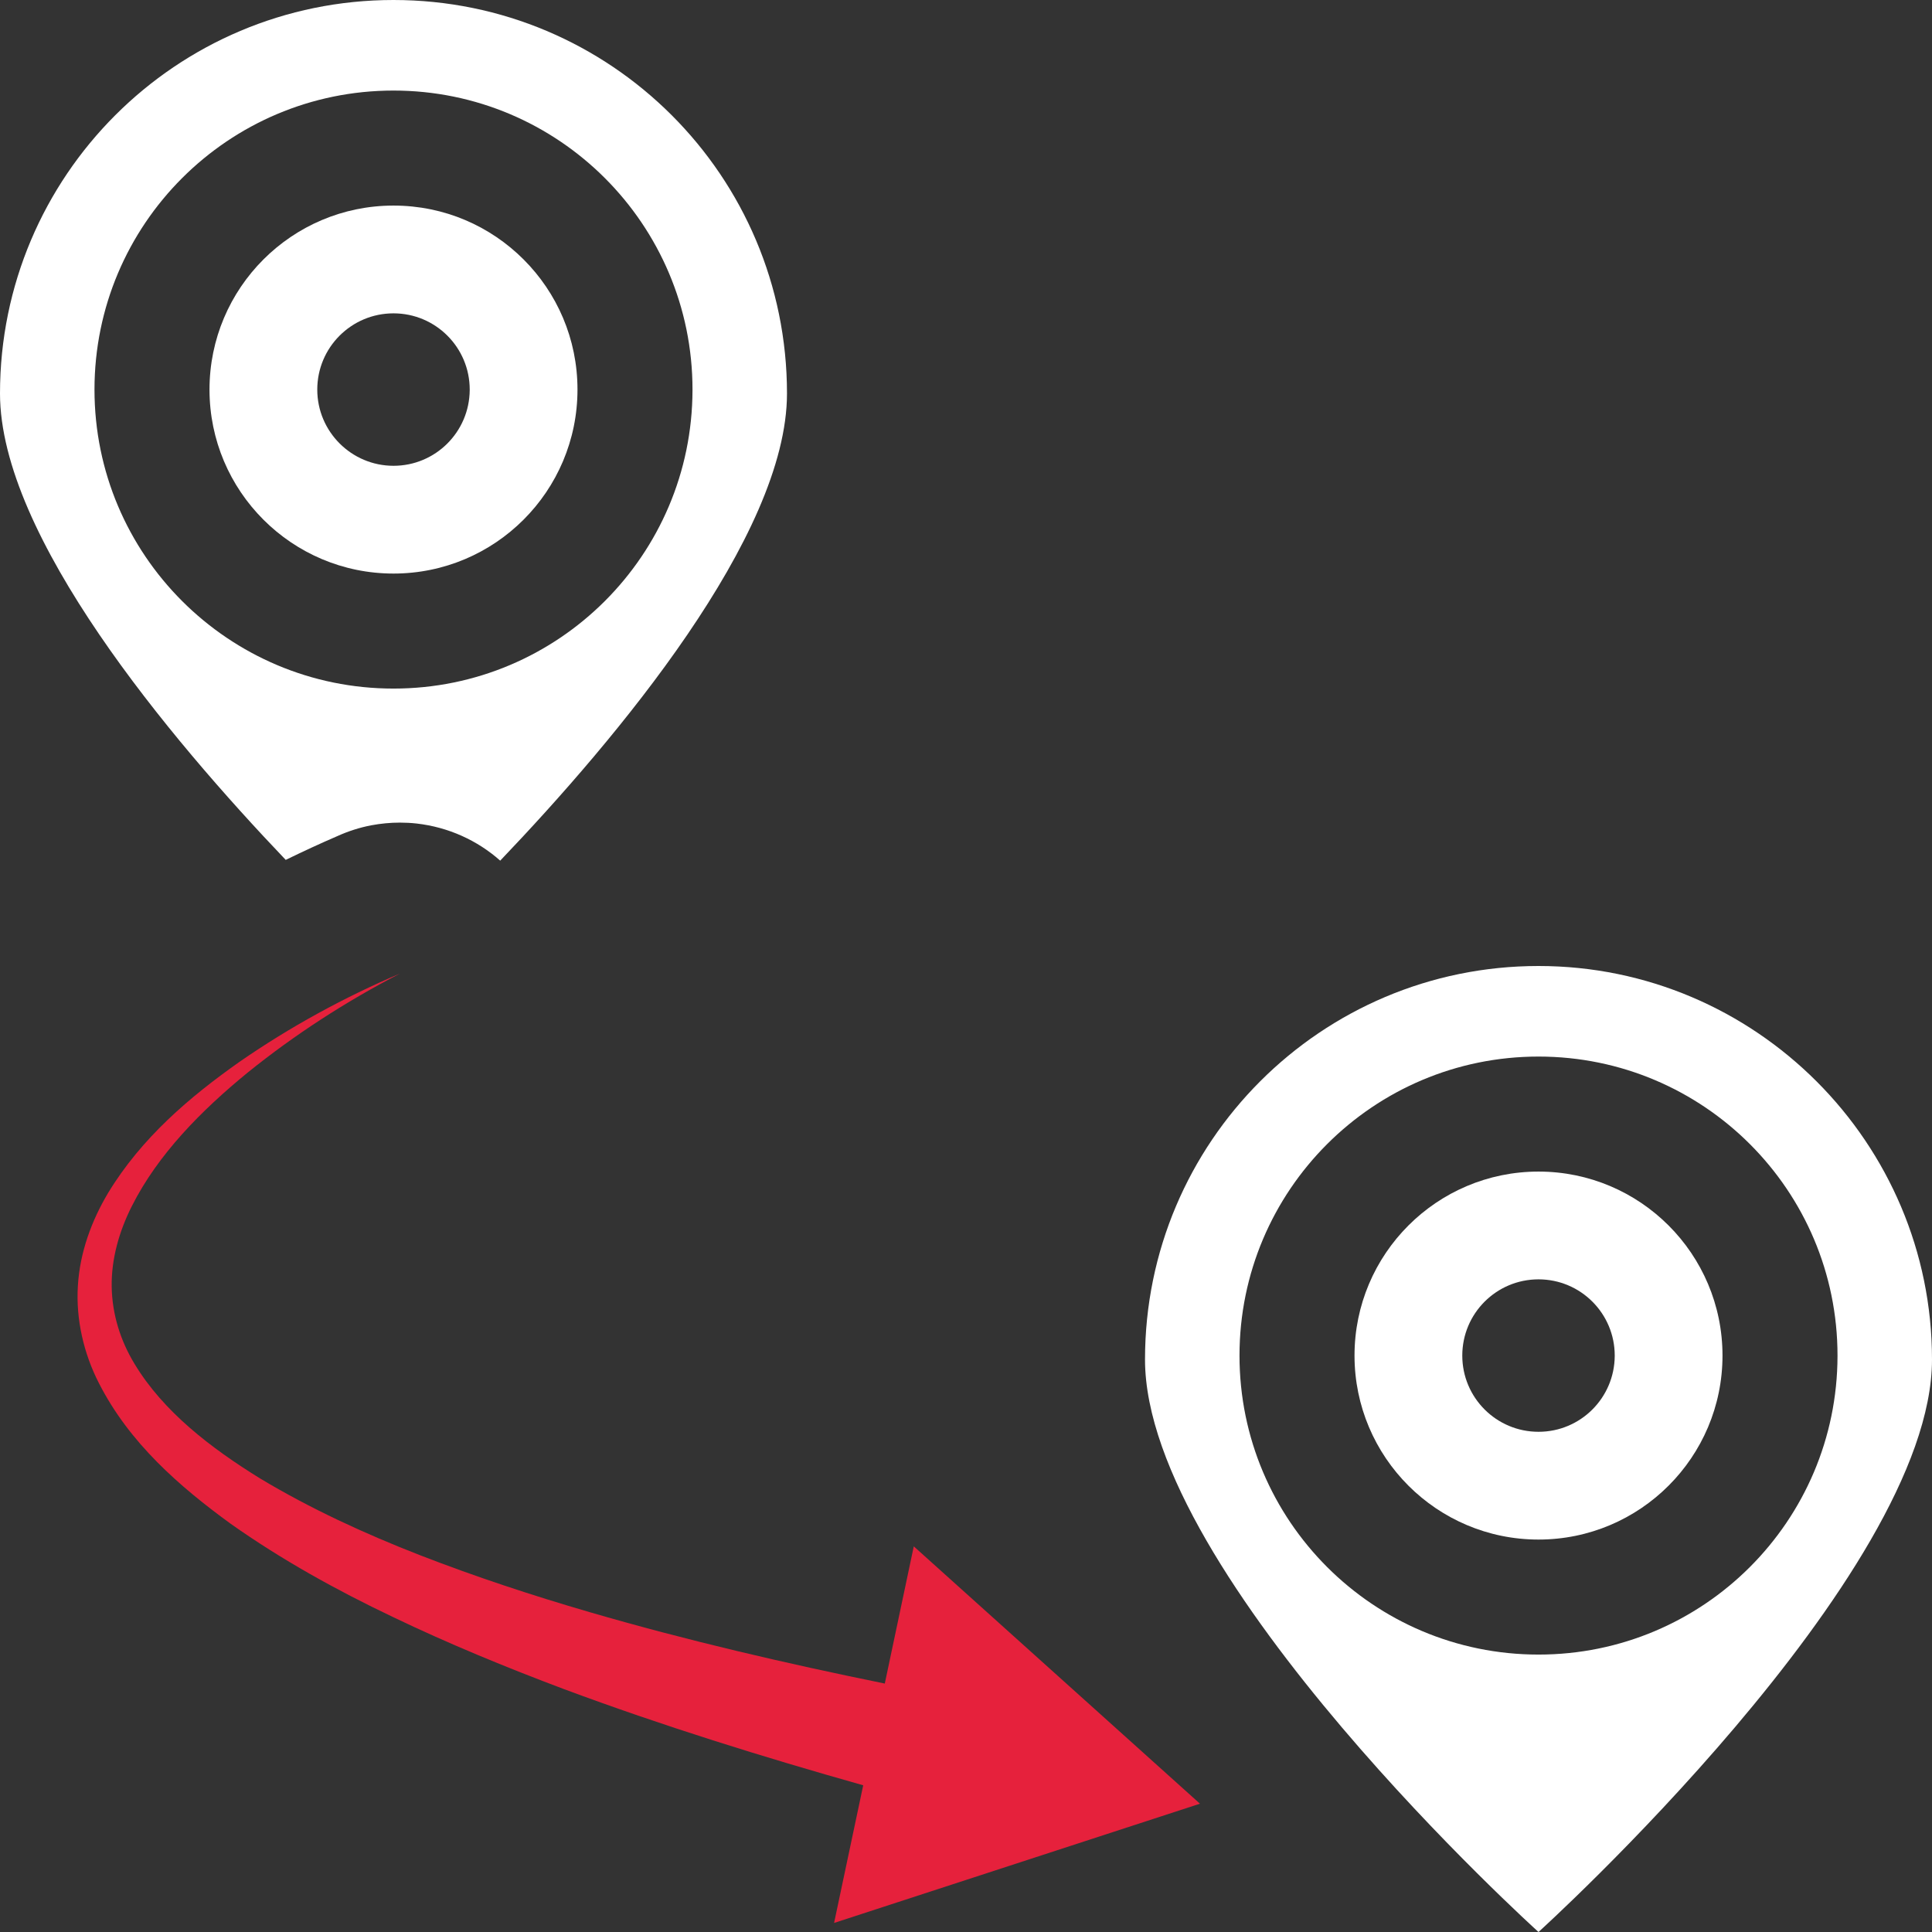
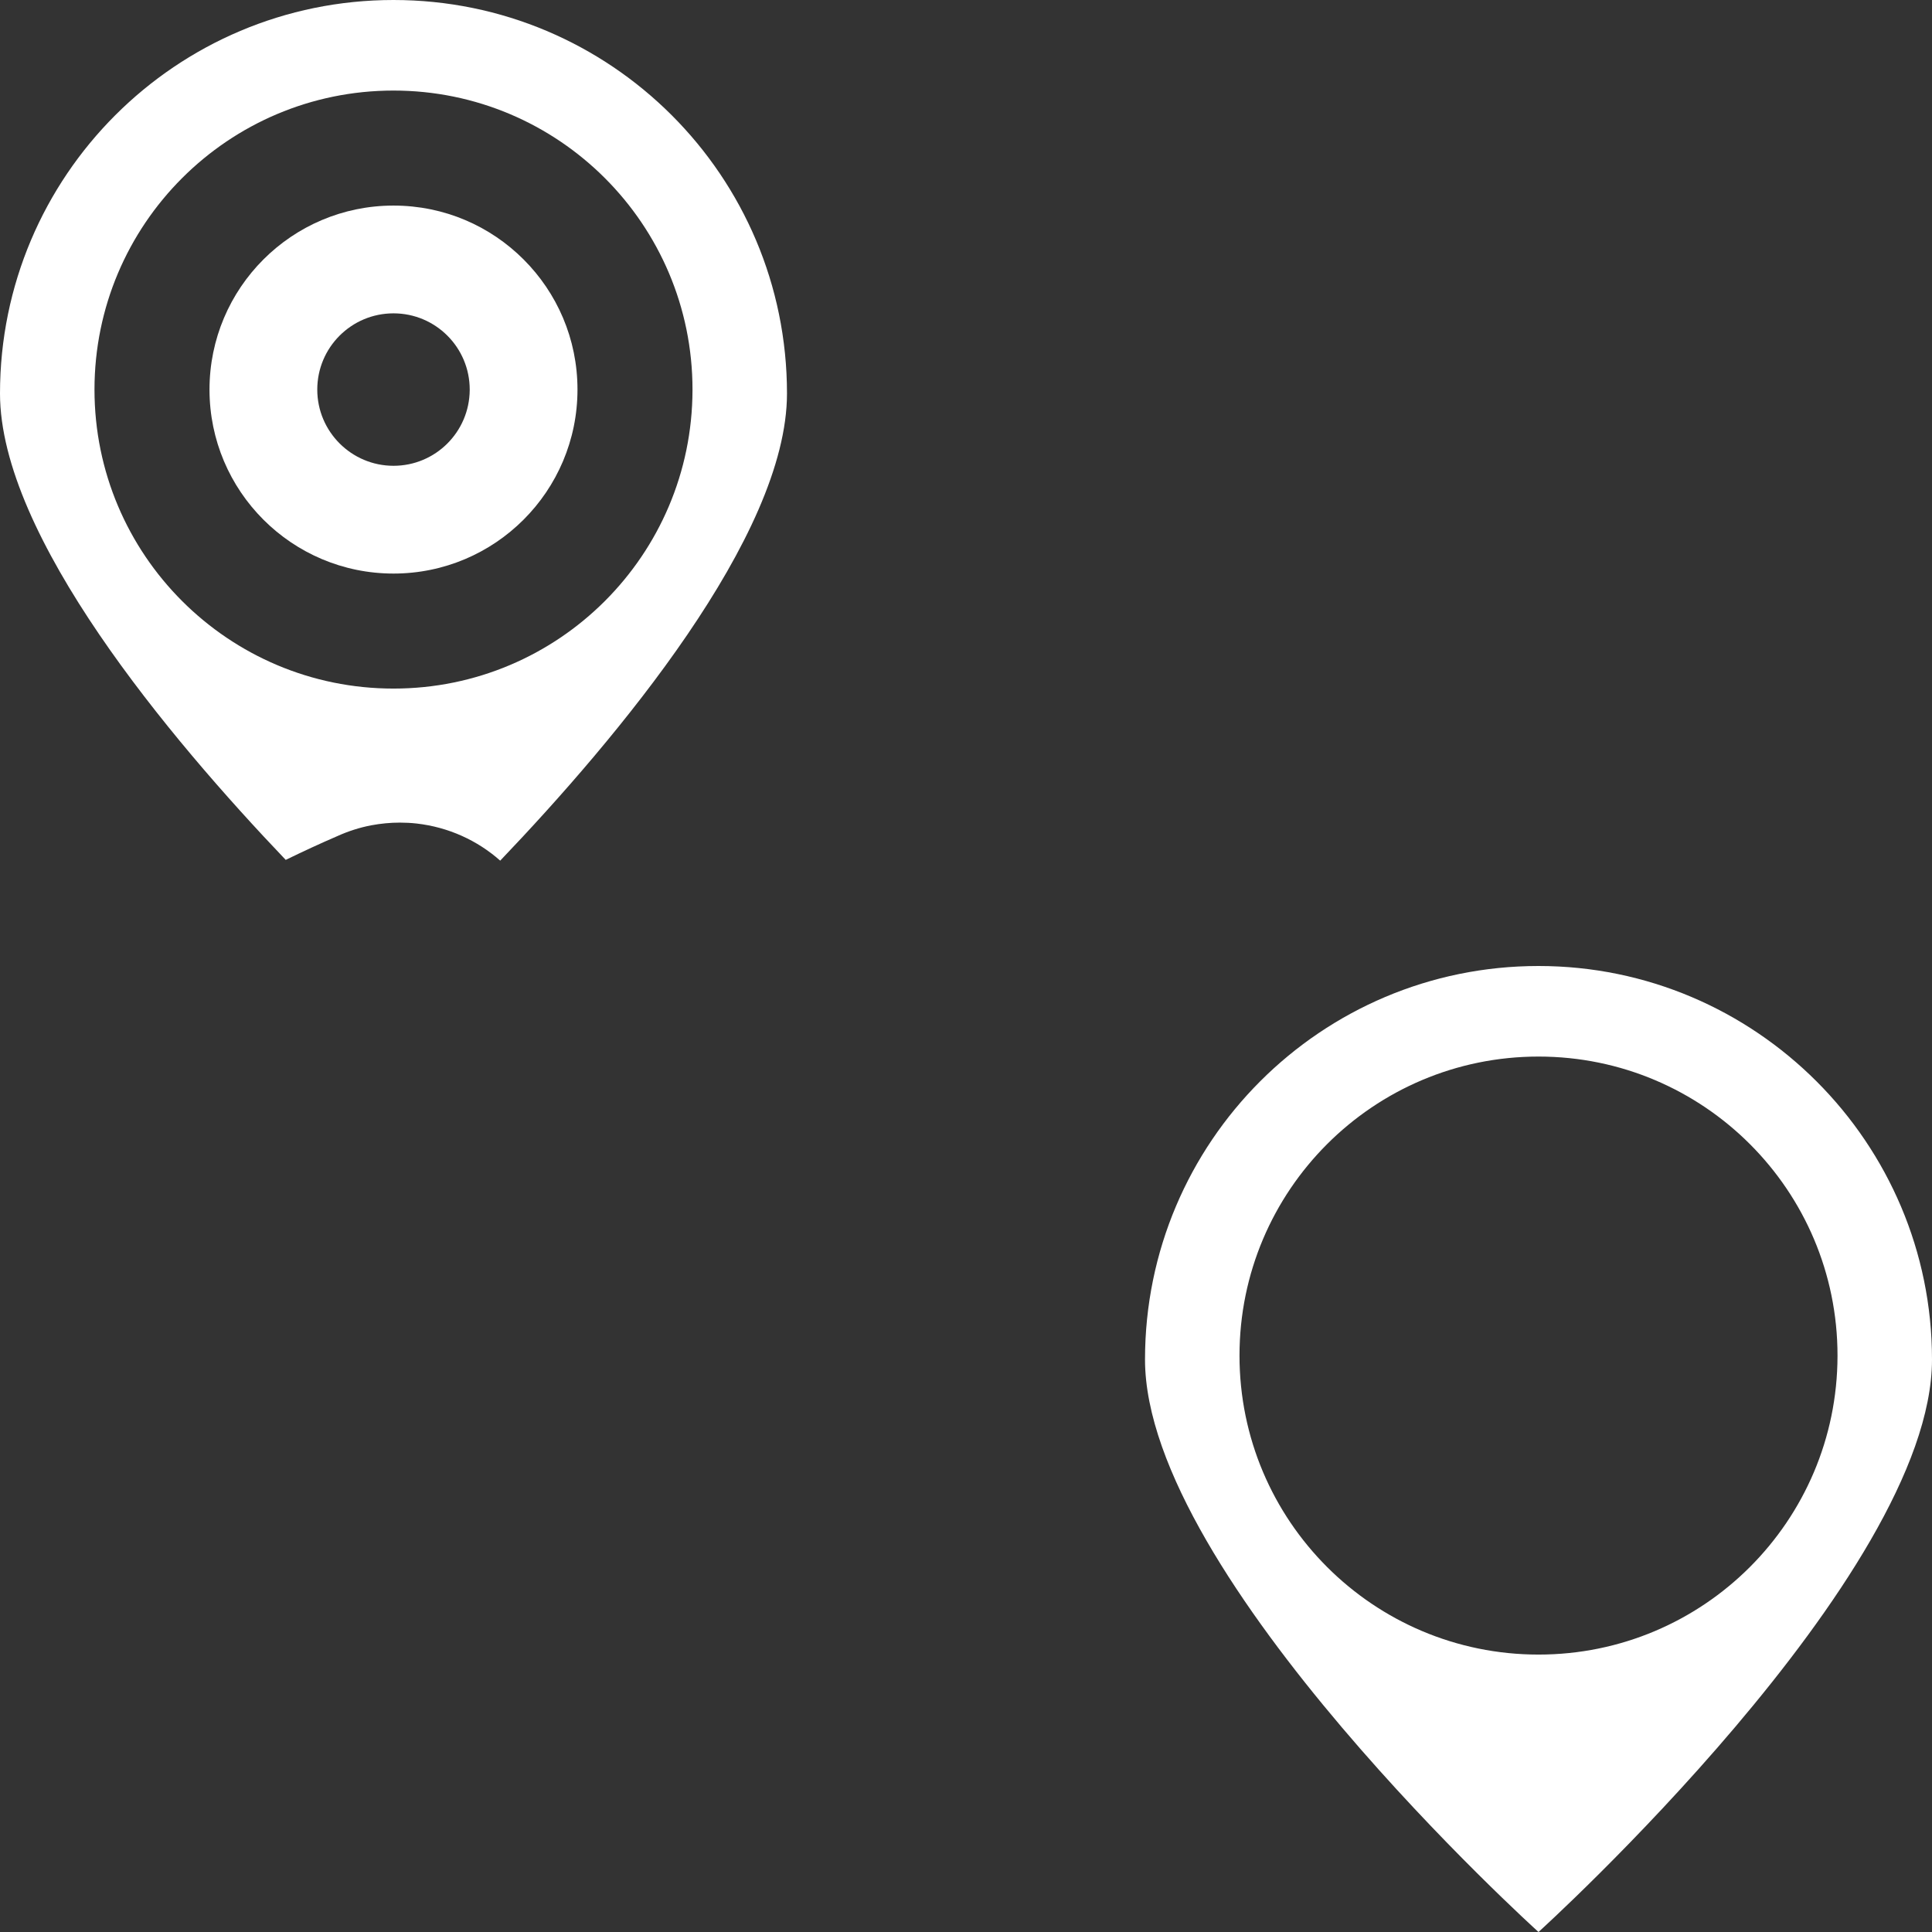
<svg xmlns="http://www.w3.org/2000/svg" id="uuid-98cd3411-9185-4e71-86b6-1bfbbbe84c6b" data-name="Calque 1" viewBox="0 0 128 128">
  <rect x="0" y="0" width="128" height="128" fill="#333333" stroke="none" />
  <defs>
    <style>
      .uuid-02eb0e47-377f-4d31-98a7-d91823427310 {
        fill: #e6213c;
      }

      .uuid-02eb0e47-377f-4d31-98a7-d91823427310, .uuid-dbb1d4db-c82e-4ff9-b265-29161a7ea2f2 {
        stroke-width: 0px;
      }

      .uuid-dbb1d4db-c82e-4ff9-b265-29161a7ea2f2 {
        fill: #fff;
      }
    </style>
  </defs>
  <g>
    <path class="uuid-dbb1d4db-c82e-4ff9-b265-29161a7ea2f2" d="M101.93,64c-14.4,0-26.07,11.67-26.07,26.07s26.07,37.93,26.07,37.93c0,0,26.07-23.59,26.07-37.93s-11.67-26.07-26.07-26.07ZM101.93,109.62c-10.94,0-19.81-8.87-19.81-19.81,0-10.94,8.87-19.81,19.81-19.81,10.94,0,19.81,8.87,19.81,19.81,0,.01,0,.02,0,.03-.02,10.93-8.88,19.78-19.81,19.78Z" />
-     <path class="uuid-dbb1d4db-c82e-4ff9-b265-29161a7ea2f2" d="M101.93,77.62c-6.73,0-12.19,5.46-12.19,12.19s5.46,12.19,12.19,12.19,12.19-5.46,12.19-12.19h0c0-6.73-5.46-12.19-12.19-12.19ZM101.93,94.86c-2.79,0-5.05-2.26-5.05-5.05,0-2.79,2.26-5.05,5.05-5.05,2.79,0,5.05,2.26,5.05,5.05,0,.01,0,.02,0,.03-.02,2.78-2.27,5.02-5.05,5.02Z" />
  </g>
  <g>
    <path class="uuid-dbb1d4db-c82e-4ff9-b265-29161a7ea2f2" d="M26.07,0C11.67,0,0,11.67,0,26.07c0,9.44,11.21,22.81,18.93,30.9,1.13-.55,2.27-1.08,3.43-1.58.71-.32,1.45-.56,2.23-.71.64-.12,1.27-.18,1.91-.18.37,0,.74.02,1.1.06,2.11.24,4.03,1.12,5.54,2.46,7.73-8.09,19-21.52,19-30.95C52.14,11.67,40.47,0,26.07,0ZM26.07,45.62c-10.94,0-19.81-8.87-19.81-19.81S15.13,6,26.07,6s19.81,8.87,19.81,19.81v.03c-.02,10.93-8.88,19.78-19.81,19.78Z" />
    <path class="uuid-dbb1d4db-c82e-4ff9-b265-29161a7ea2f2" d="M34.69,17.19c-2.21-2.21-5.25-3.57-8.62-3.57-6.73,0-12.19,5.46-12.19,12.19s5.46,12.19,12.19,12.19,12.19-5.46,12.19-12.19c0-3.37-1.36-6.41-3.57-8.62ZM31.12,25.84c-.02,2.78-2.27,5.02-5.05,5.02s-5.05-2.26-5.05-5.05,2.26-5.05,5.05-5.05,5.05,2.26,5.05,5.05v.03Z" />
  </g>
-   <path class="uuid-02eb0e47-377f-4d31-98a7-d91823427310" d="M55.26,127.4l1.93-9.12c-6.66-1.88-13.29-3.94-19.82-6.37-3.83-1.44-7.63-3-11.34-4.78-3.72-1.77-7.36-3.78-10.78-6.2-3.36-2.45-6.67-5.32-8.69-9.28-1.01-1.96-1.54-4.24-1.4-6.46.13-2.23.92-4.34,2-6.15,2.21-3.65,5.4-6.36,8.72-8.7,3.34-2.31,6.91-4.26,10.62-5.84-3.58,1.85-6.98,4.05-10.09,6.56-3.07,2.51-5.94,5.41-7.67,8.84-.86,1.7-1.37,3.54-1.34,5.35.03,1.81.57,3.56,1.52,5.12,1.9,3.15,5.04,5.56,8.31,7.58,3.33,2,6.91,3.65,10.58,5.08,3.68,1.43,7.45,2.67,11.26,3.78,6.42,1.87,12.97,3.39,19.55,4.73l1.92-9.09,18.96,17.05-24.24,7.9Z" />
</svg>